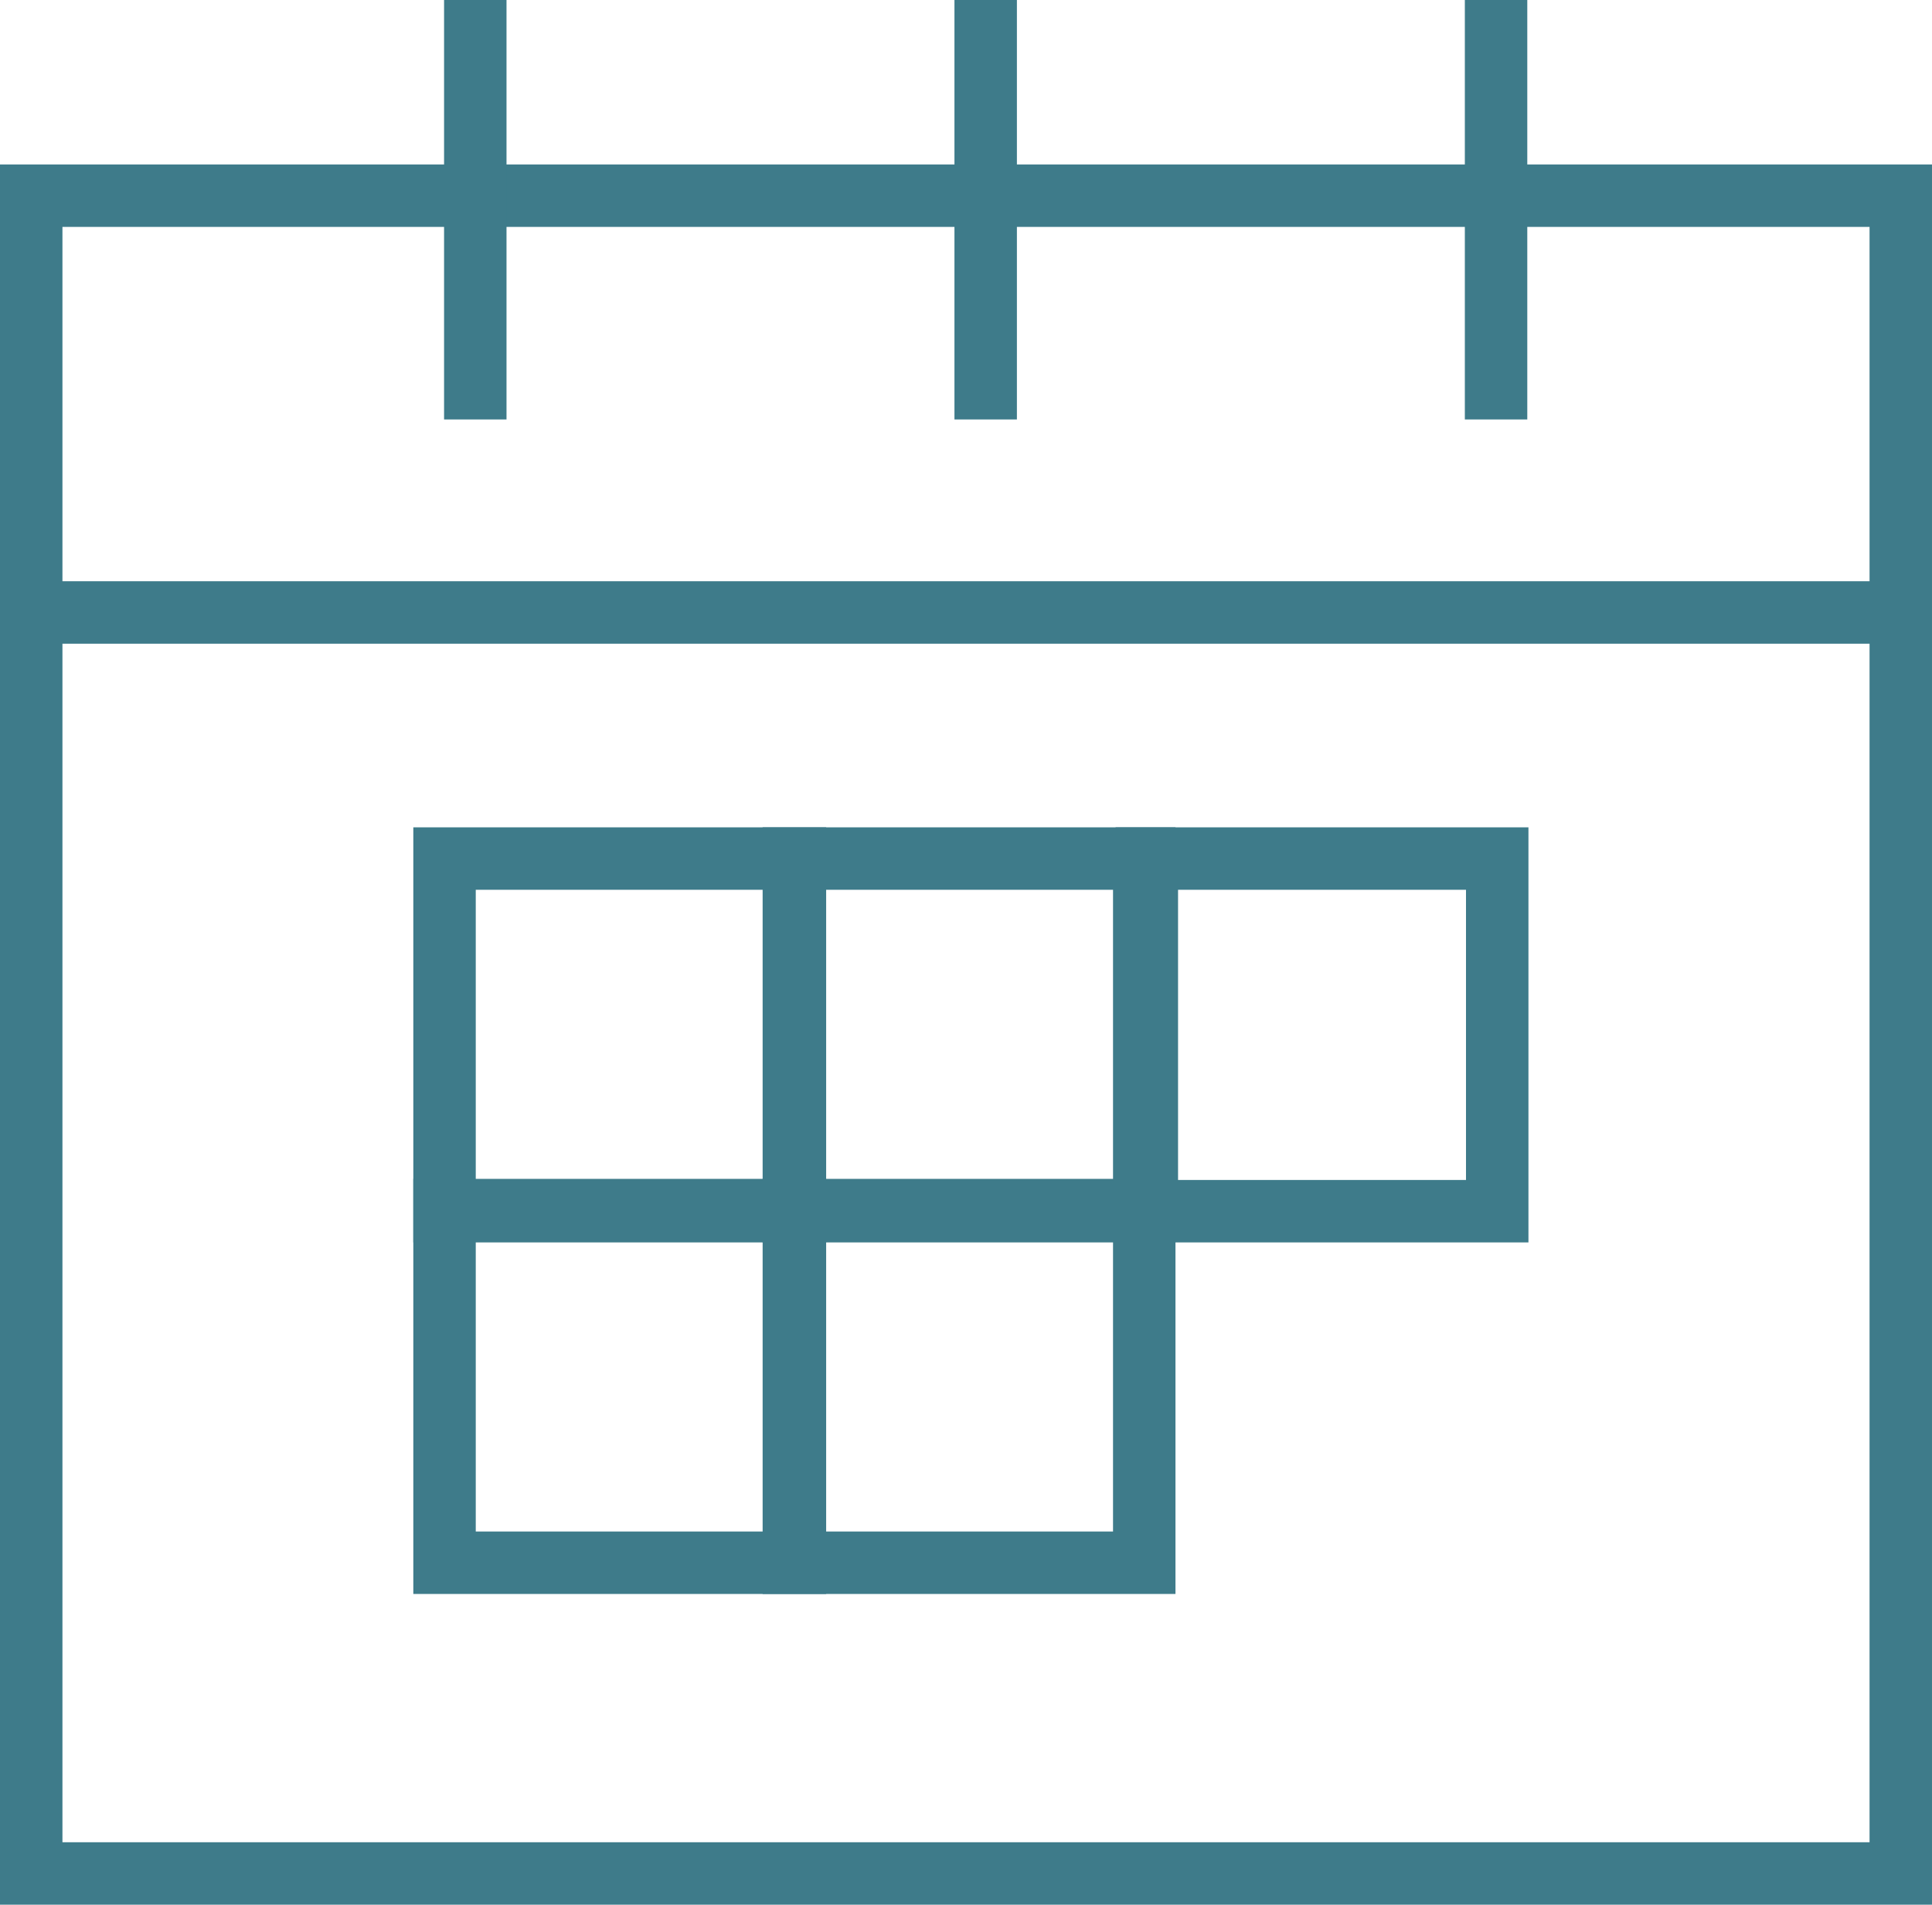
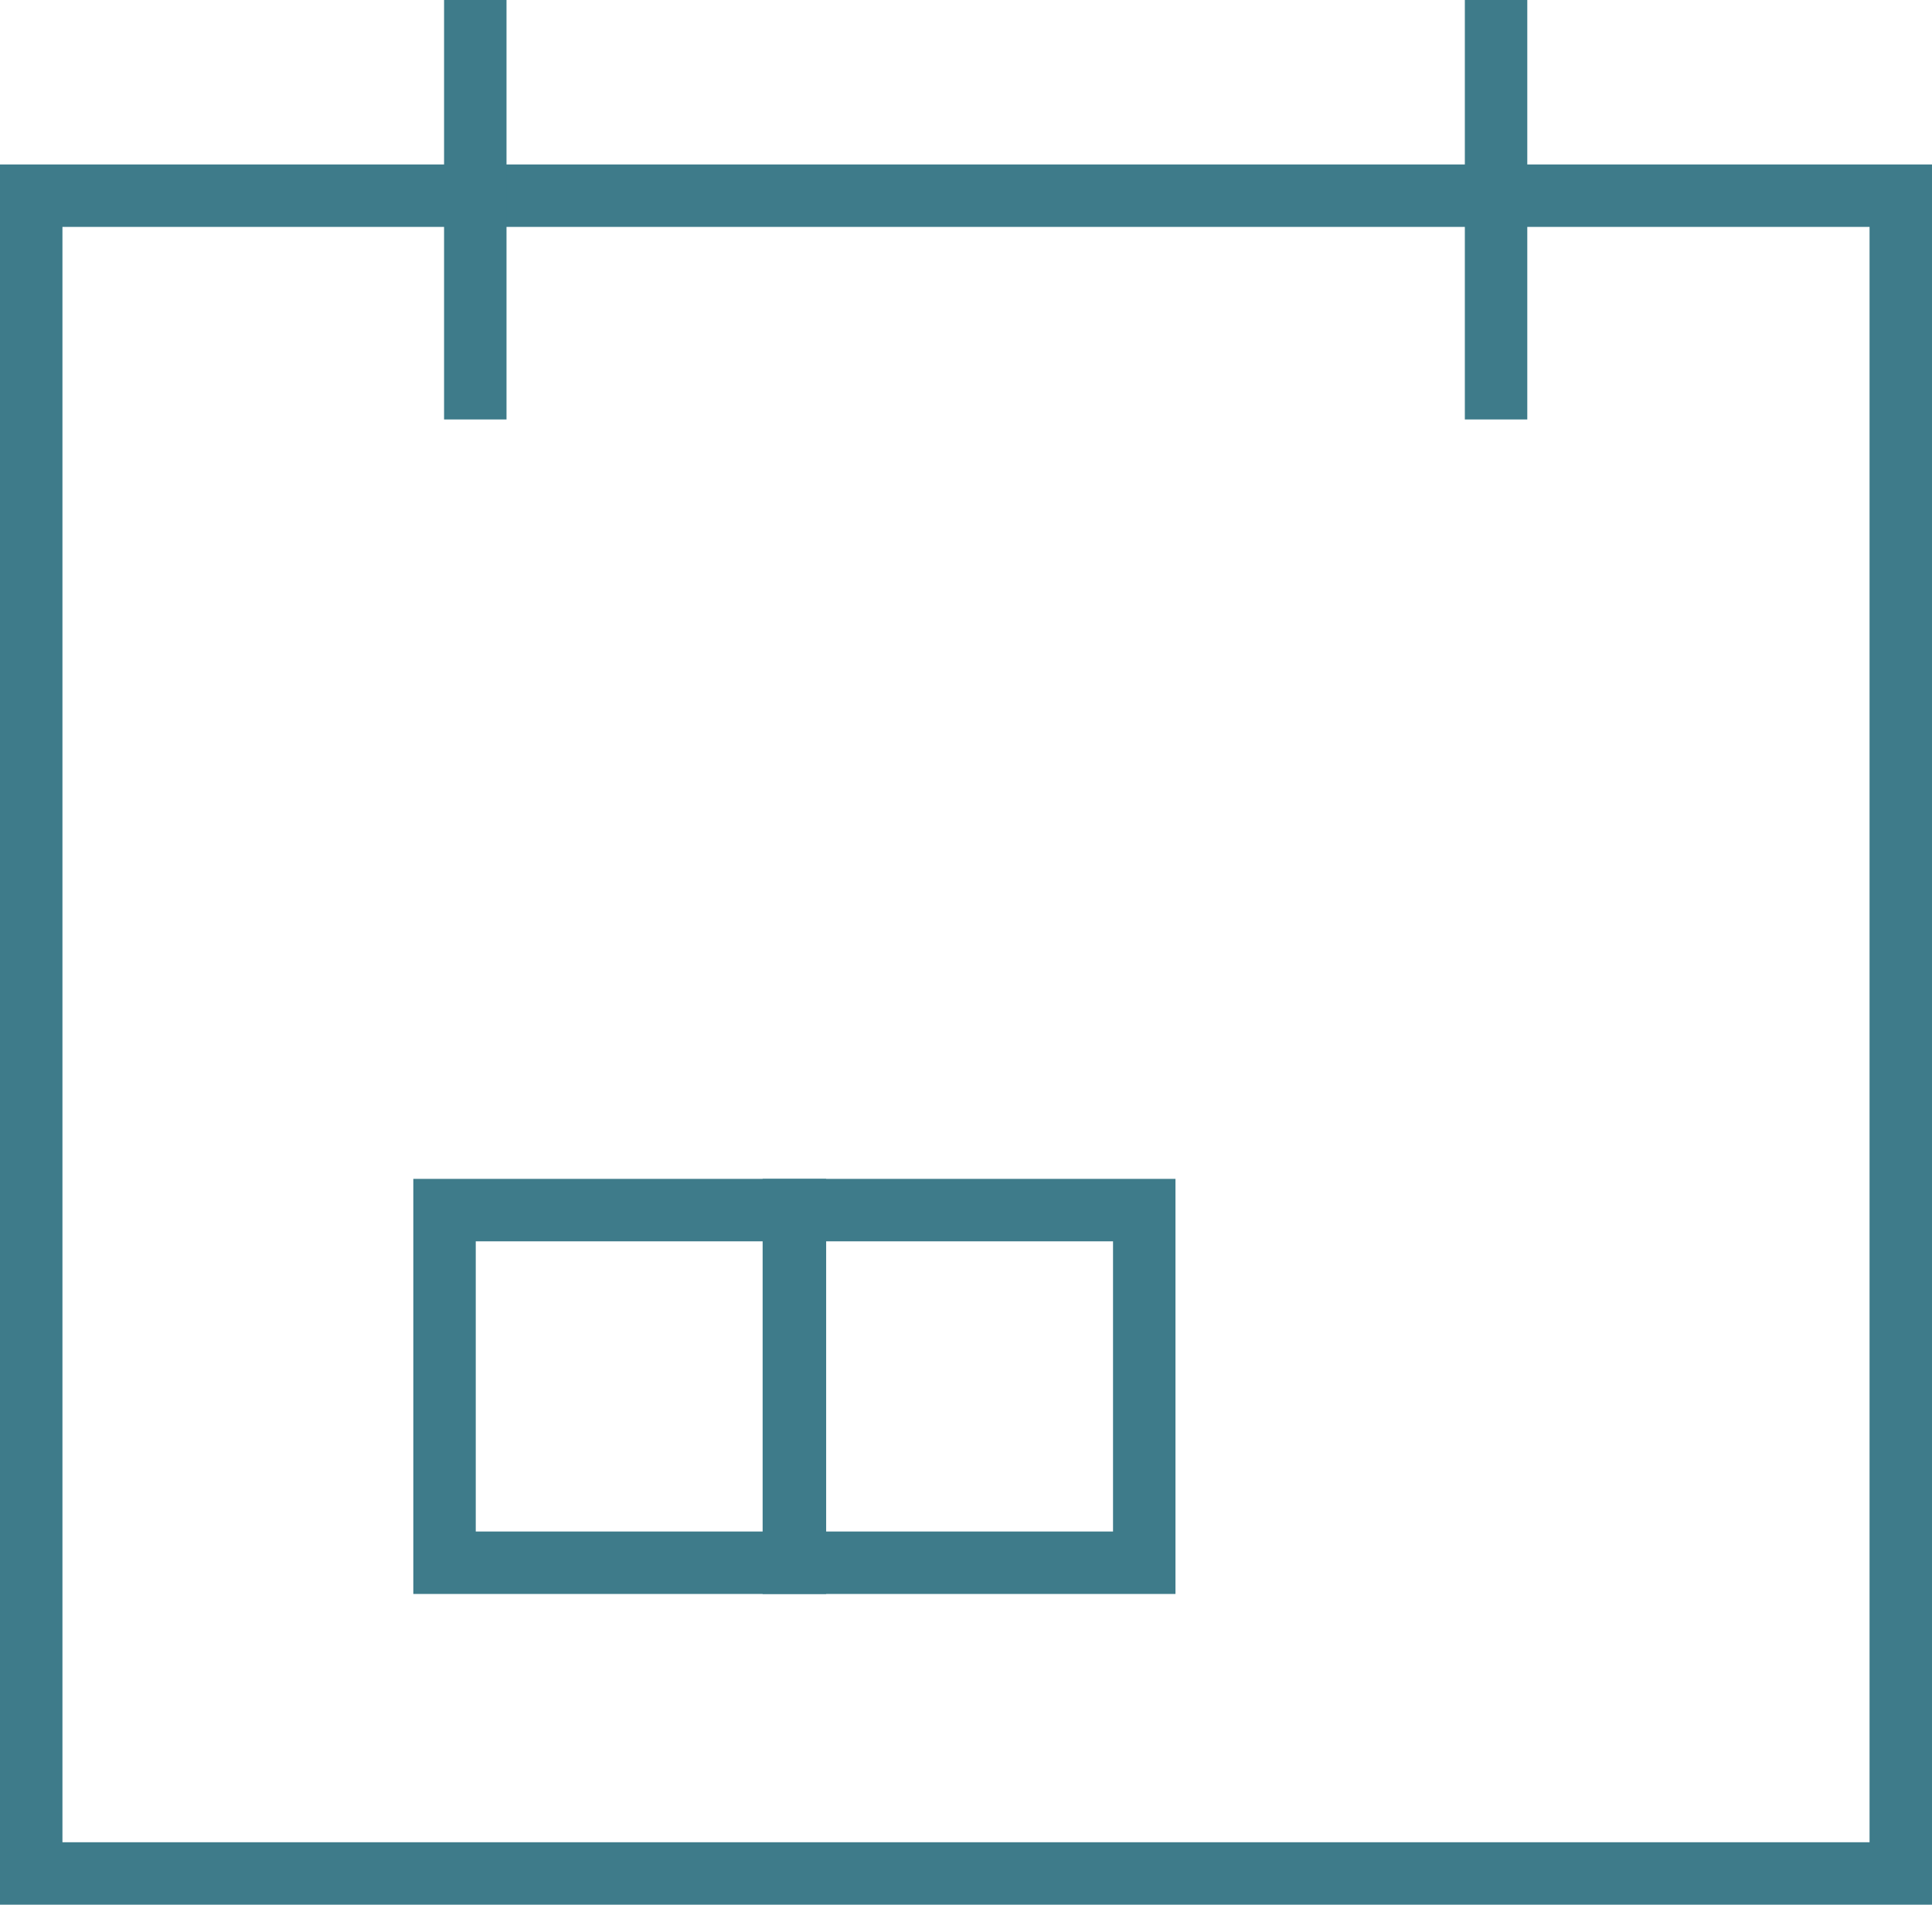
<svg xmlns="http://www.w3.org/2000/svg" width="123.751" height="122" viewBox="0 0 123.751 122">
  <g id="ic_calendar" transform="translate(-660.468 -933.42)">
    <rect id="長方形_1247" data-name="長方形 1247" width="119.751" height="107.467" transform="translate(662.468 945.953)" fill="none" stroke="#3e7b8a" stroke-miterlimit="10" stroke-width="4" />
-     <line id="線_3" data-name="線 3" x2="119.715" transform="translate(662.219 972.65)" fill="none" stroke="#3e7b8a" stroke-miterlimit="10" stroke-width="4" />
    <line id="線_4" data-name="線 4" y2="26.867" transform="translate(690.912 933.42)" fill="none" stroke="#3e7b8a" stroke-miterlimit="10" stroke-width="4" />
-     <line id="線_5" data-name="線 5" y2="26.867" transform="translate(723.604 933.42)" fill="none" stroke="#3e7b8a" stroke-miterlimit="10" stroke-width="4" />
    <line id="線_6" data-name="線 6" y2="26.867" transform="translate(756.296 933.42)" fill="none" stroke="#3e7b8a" stroke-miterlimit="10" stroke-width="4" />
-     <rect id="長方形_1248" data-name="長方形 1248" width="22.444" height="22.587" transform="translate(688.942 988.412)" fill="none" stroke="#3e7b8a" stroke-miterlimit="10" stroke-width="4" />
-     <rect id="長方形_1249" data-name="長方形 1249" width="22.444" height="22.587" transform="translate(711.317 988.412)" fill="none" stroke="#3e7b8a" stroke-miterlimit="10" stroke-width="4" />
    <rect id="長方形_1250" data-name="長方形 1250" width="22.444" height="22.587" transform="translate(688.942 1010.929)" fill="none" stroke="#3e7b8a" stroke-miterlimit="10" stroke-width="4" />
    <rect id="長方形_1251" data-name="長方形 1251" width="22.444" height="22.587" transform="translate(711.317 1010.929)" fill="none" stroke="#3e7b8a" stroke-miterlimit="10" stroke-width="4" />
-     <rect id="長方形_1252" data-name="長方形 1252" width="22.444" height="22.587" transform="translate(733.926 988.412)" fill="none" stroke="#3e7b8a" stroke-miterlimit="10" stroke-width="4" />
  </g>
</svg>